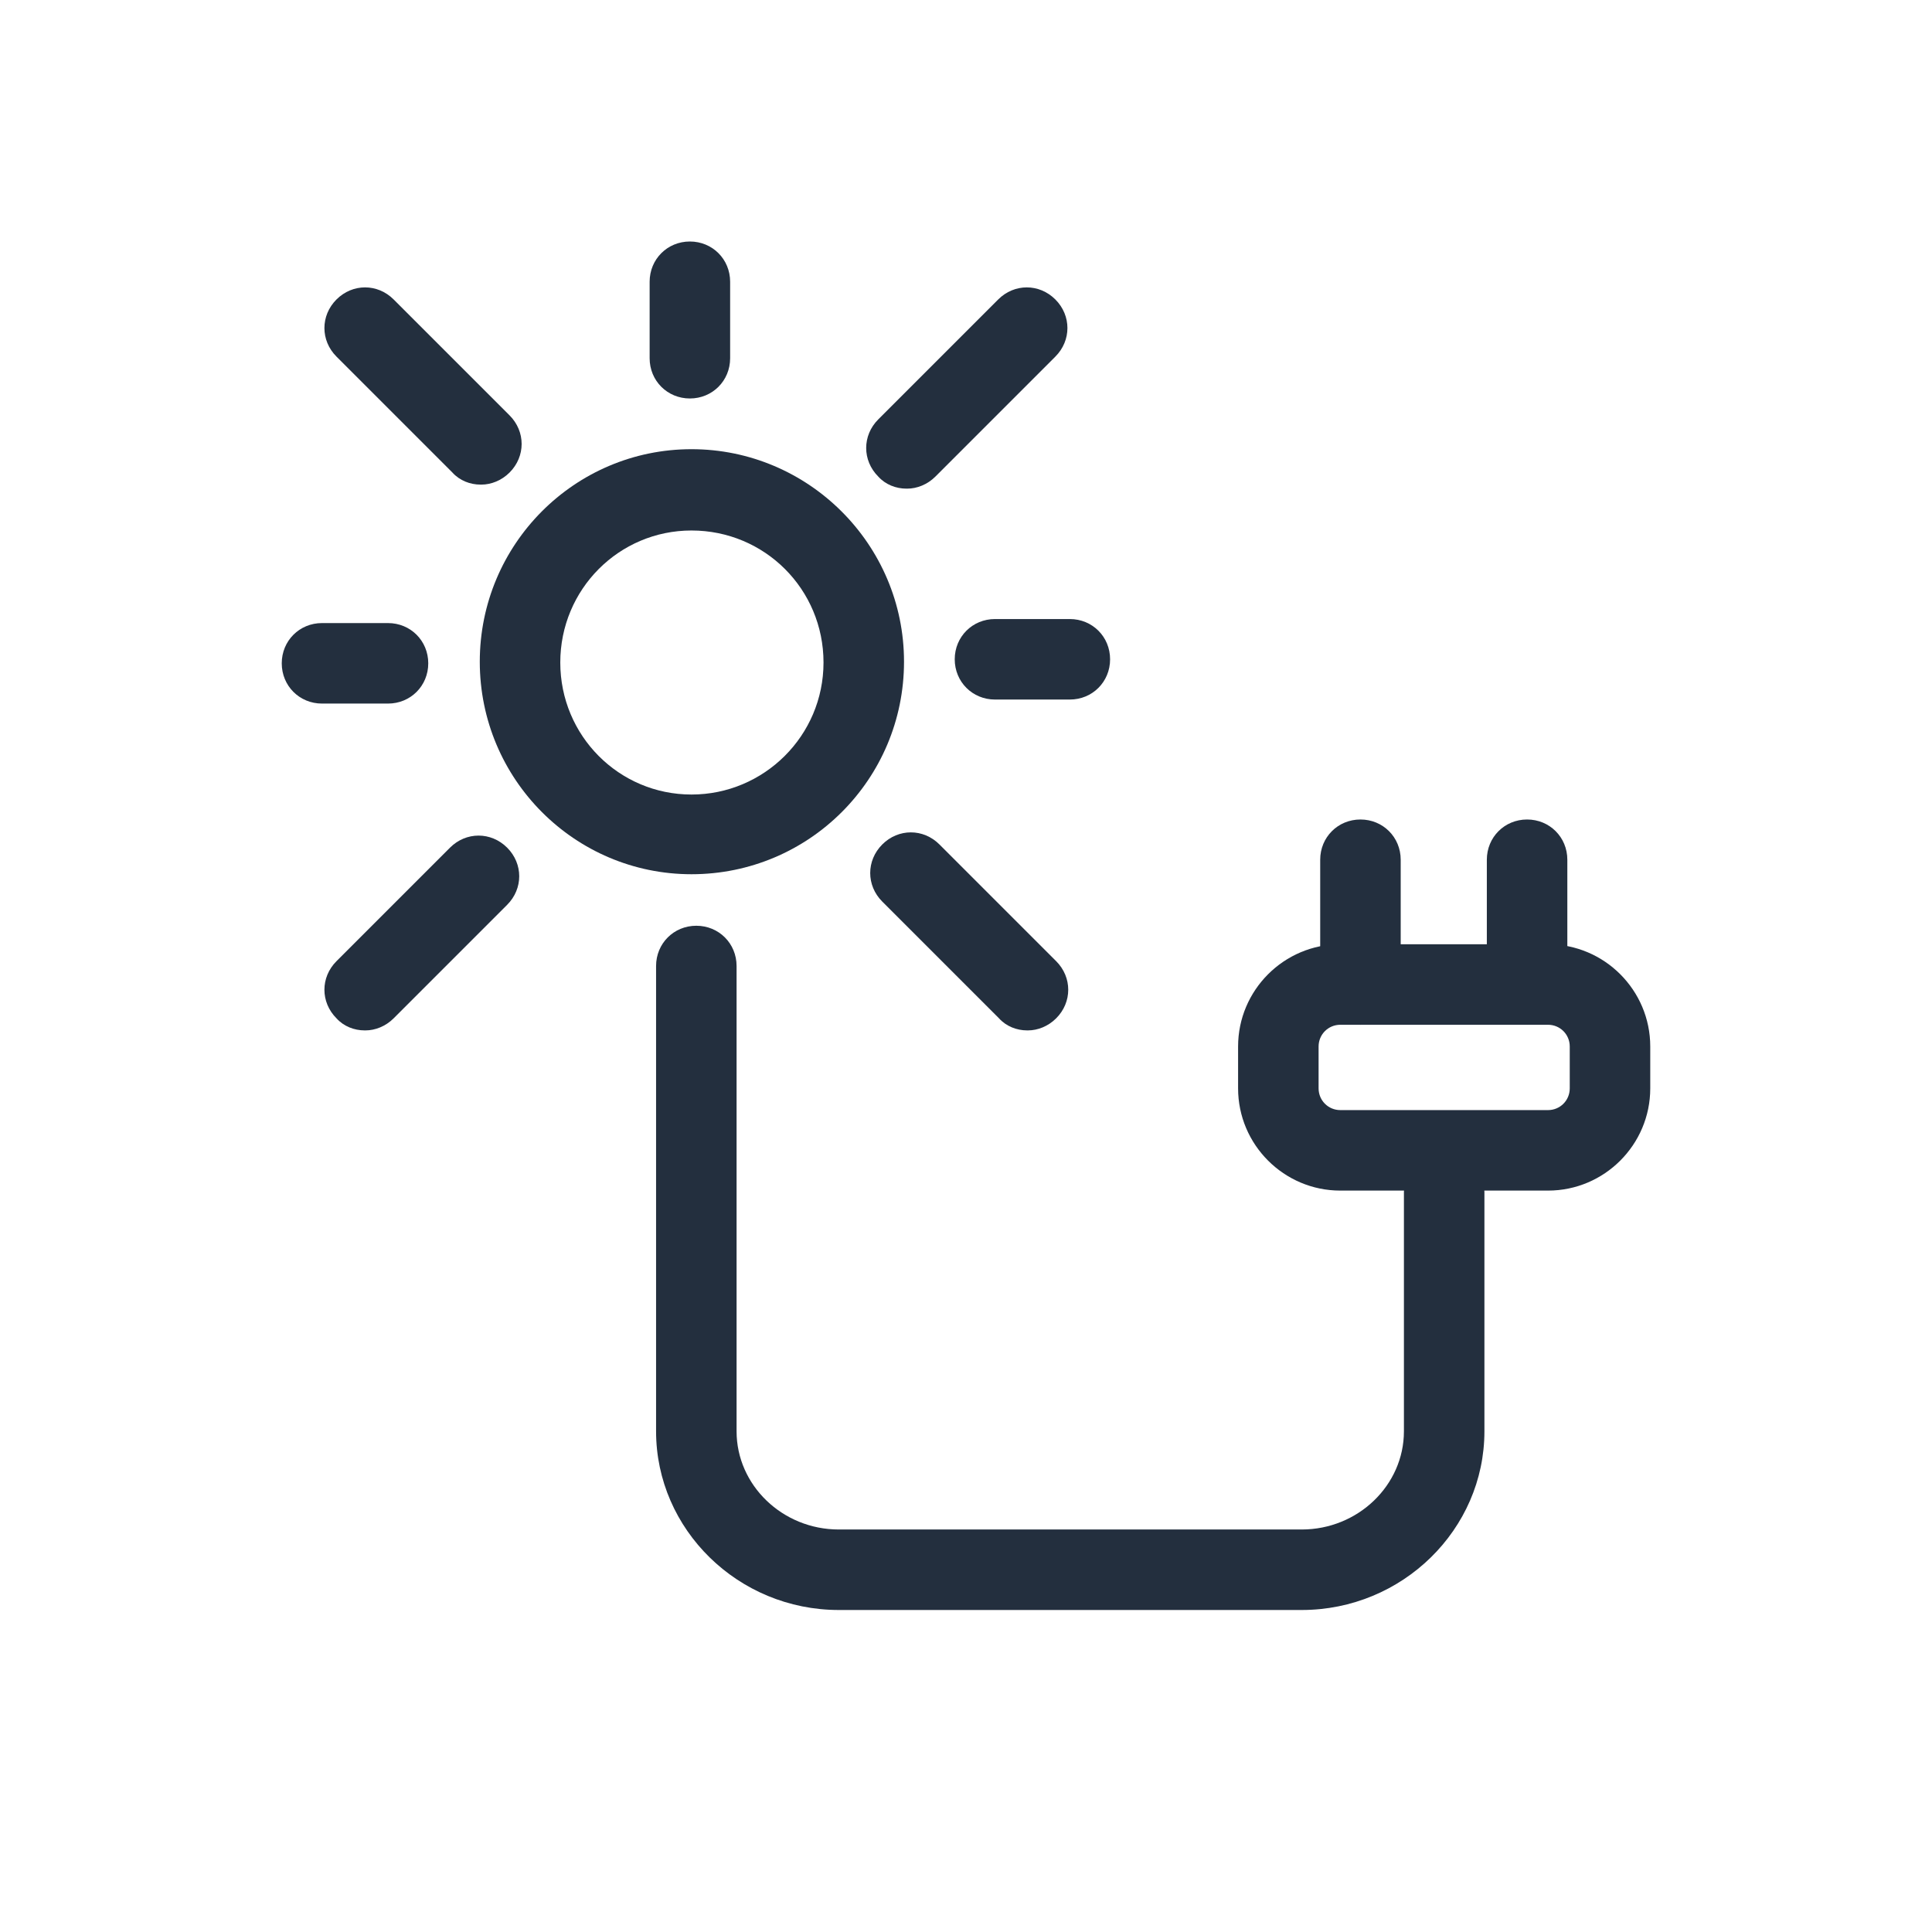
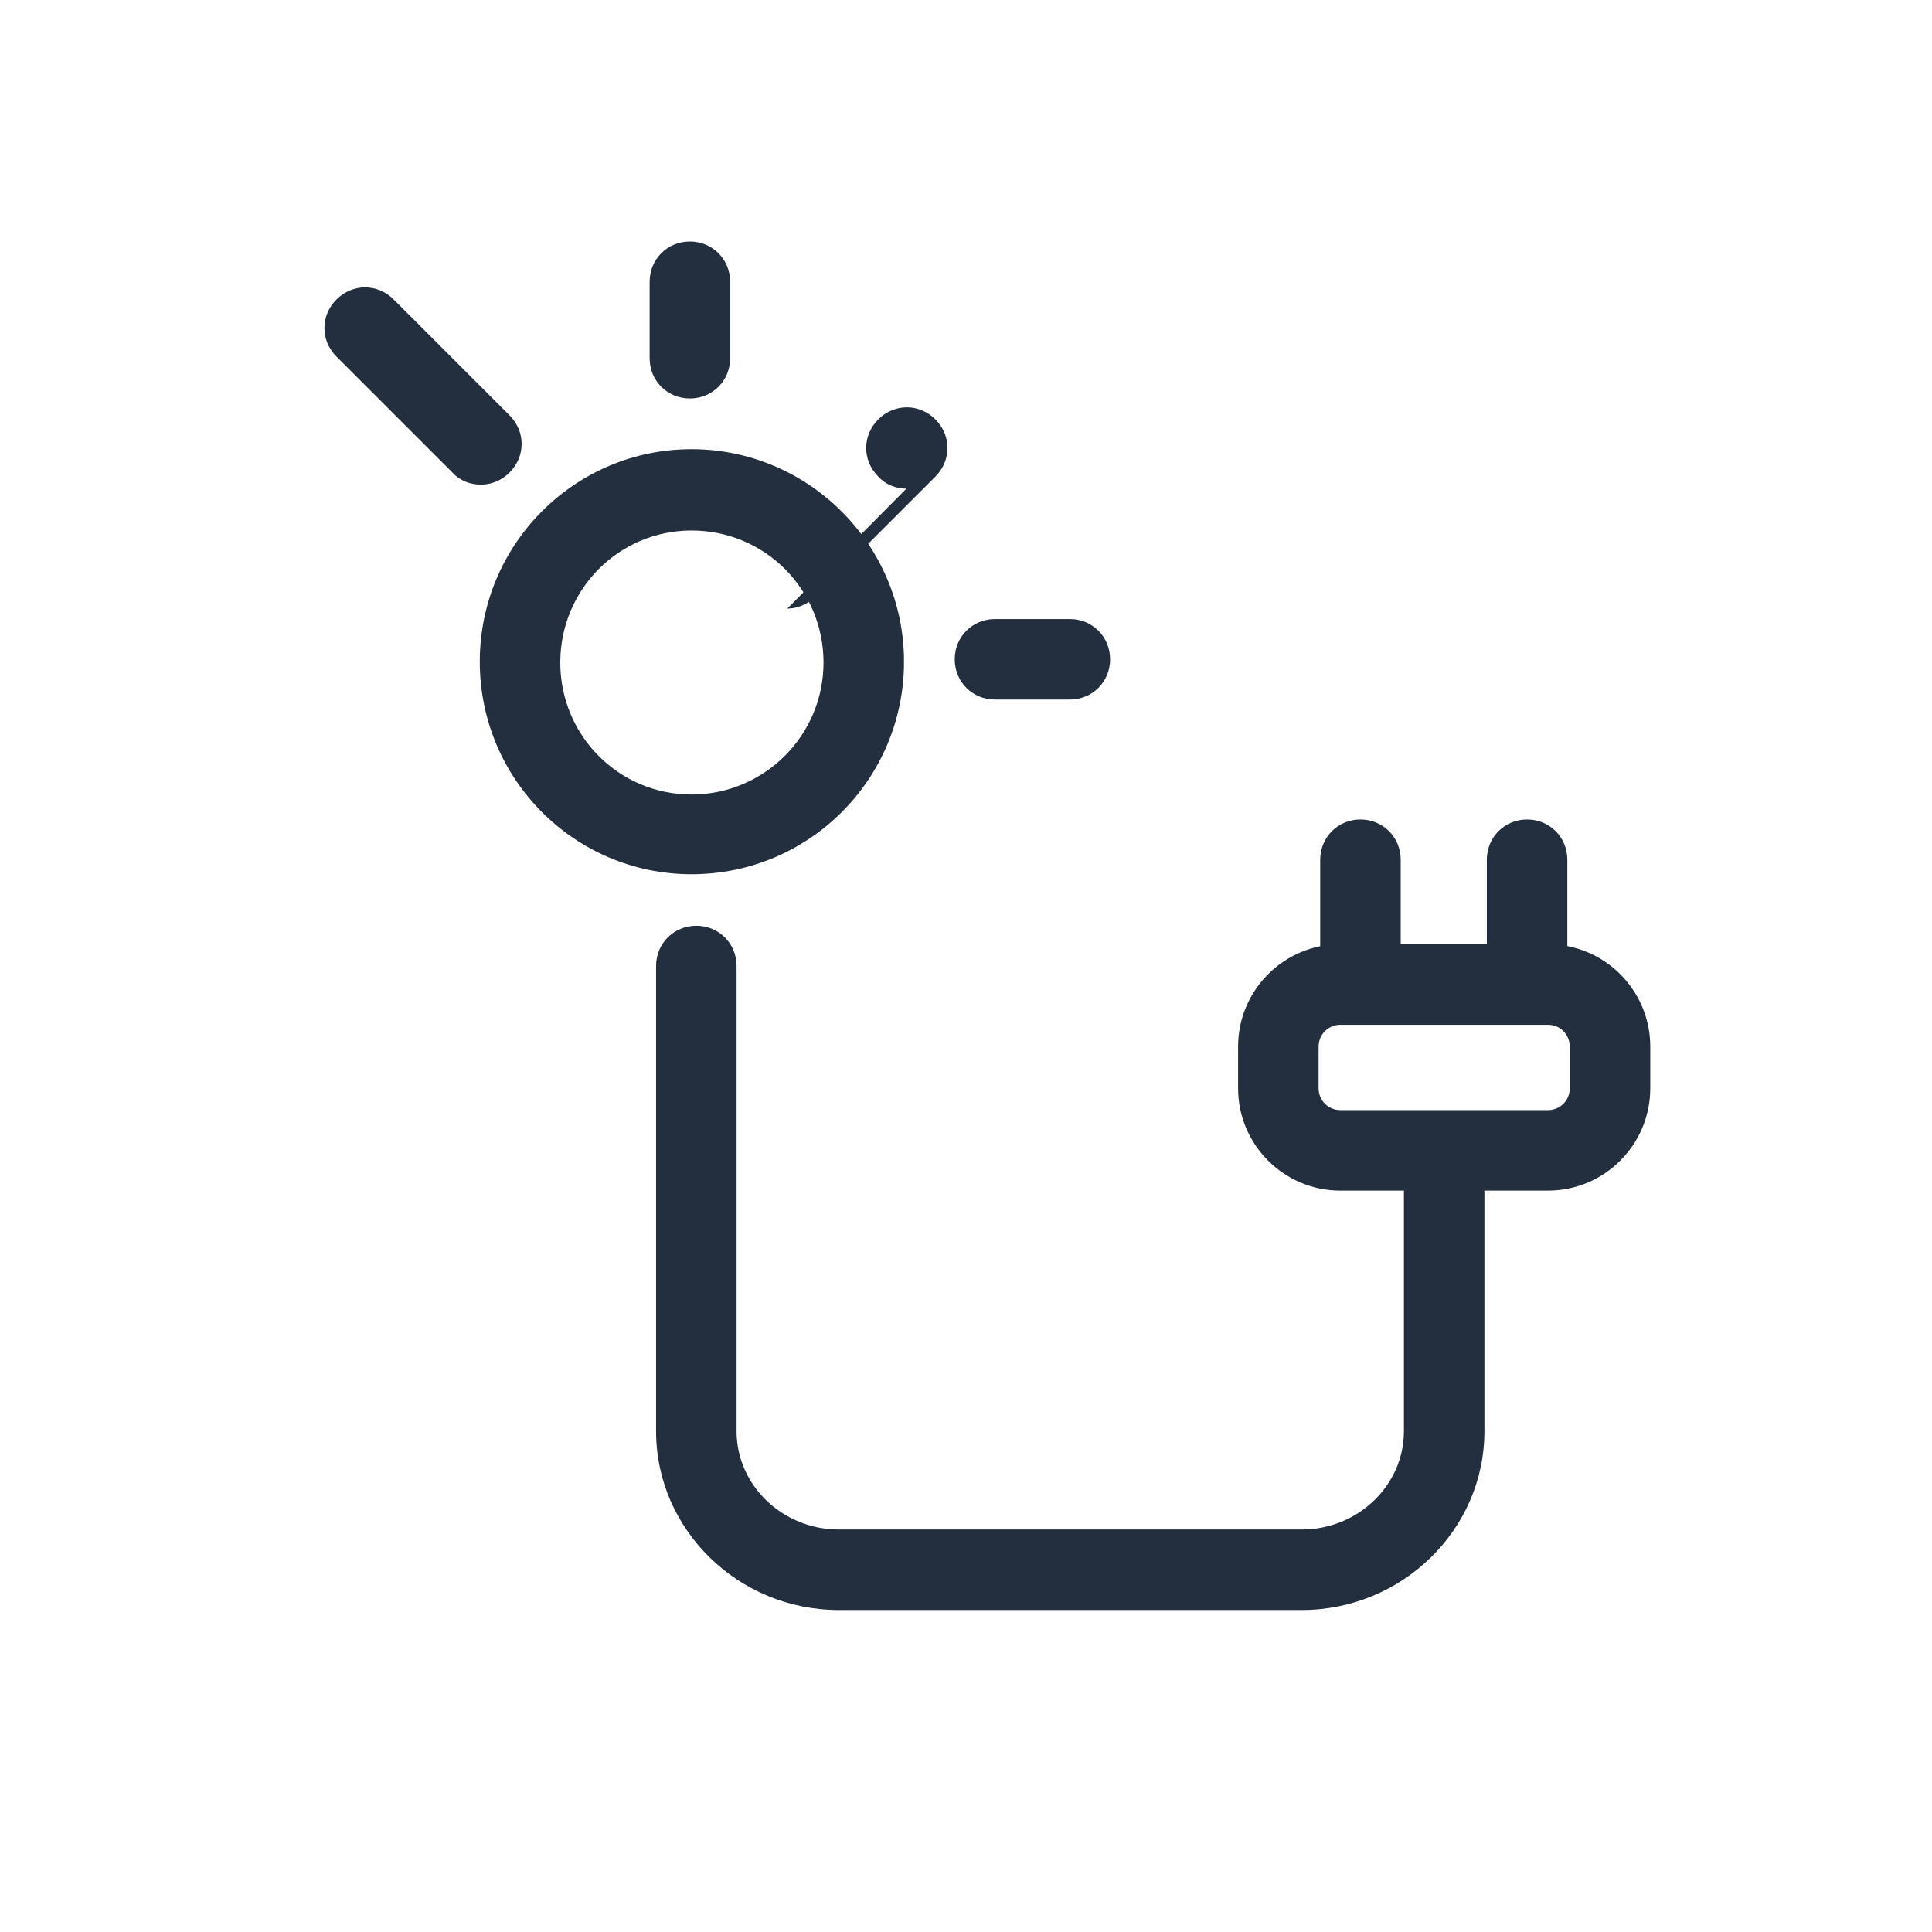
<svg xmlns="http://www.w3.org/2000/svg" id="Working_Layer" data-name="Working Layer" viewBox="0 0 24 24">
  <defs>
    <style>
      .cls-1 {
        fill: #232f3e;
      }
    </style>
  </defs>
  <path class="cls-1" d="m19.23,14.79h-2.58c-.7,0-1.27-.57-1.27-1.27v-.52c0-.7.57-1.27,1.27-1.27h2.58c.7,0,1.27.57,1.27,1.27v.52c0,.7-.57,1.27-1.27,1.27Zm-2.58-2.06c-.15,0-.27.12-.27.27v.52c0,.15.12.27.27.27h2.58c.15,0,.27-.12.27-.27v-.52c0-.15-.12-.27-.27-.27h-2.58Z" />
  <path class="cls-1" d="m16.9,12.73c-.28,0-.5-.22-.5-.5v-1.55c0-.28.22-.5.5-.5s.5.22.5.5v1.55c0,.28-.22.5-.5.5Z" />
  <path class="cls-1" d="m18.97,12.73c-.28,0-.5-.22-.5-.5v-1.55c0-.28.22-.5.5-.5s.5.22.5.5v1.55c0,.28-.22.5-.5.5Z" />
  <path class="cls-1" d="m16.17,20h-5.75c-1.25,0-2.27-1-2.27-2.22v-5.78c0-.28.22-.5.5-.5s.5.22.5.5v5.78c0,.67.57,1.22,1.27,1.22h5.75c.7,0,1.27-.55,1.27-1.22v-2.97c0-.28.22-.5.5-.5s.5.22.5.5v2.97c0,1.22-1.02,2.22-2.27,2.22Z" />
  <path class="cls-1" d="m8.59,10.86c-1.45,0-2.63-1.18-2.63-2.64s1.18-2.64,2.63-2.64,2.64,1.18,2.64,2.64-1.18,2.64-2.64,2.64Zm0-4.27c-.9,0-1.63.73-1.63,1.64s.73,1.64,1.63,1.64,1.64-.73,1.64-1.64-.73-1.64-1.64-1.64Z" />
  <path class="cls-1" d="m8.57,4.95c-.28,0-.5-.22-.5-.5v-.95c0-.28.22-.5.5-.5s.5.22.5.5v.95c0,.28-.22.5-.5.5Z" />
  <path class="cls-1" d="m13.29,8.69h-.93c-.28,0-.5-.22-.5-.5s.22-.5.5-.5h.93c.28,0,.5.22.5.5s-.22.5-.5.5Z" />
-   <path class="cls-1" d="m4.82,8.74h-.82c-.28,0-.5-.22-.5-.5s.22-.5.5-.5h.82c.28,0,.5.22.5.5s-.22.5-.5.5Z" />
-   <path class="cls-1" d="m12.76,12.8c-.13,0-.26-.05-.35-.15l-1.45-1.45c-.2-.2-.2-.51,0-.71s.51-.2.71,0l1.45,1.45c.2.2.2.51,0,.71-.1.1-.23.15-.35.15Z" />
  <path class="cls-1" d="m5.97,6.02c-.13,0-.26-.05-.35-.15l-1.44-1.44c-.2-.2-.2-.51,0-.71s.51-.2.71,0l1.44,1.44c.2.2.2.51,0,.71-.1.1-.23.15-.35.15Z" />
-   <path class="cls-1" d="m11.26,6.07c-.13,0-.26-.05-.35-.15-.2-.2-.2-.51,0-.71l1.49-1.49c.2-.2.51-.2.71,0s.2.51,0,.71l-1.49,1.49c-.1.1-.23.15-.35.15Z" />
-   <path class="cls-1" d="m4.53,12.8c-.13,0-.26-.05-.35-.15-.2-.2-.2-.51,0-.71l1.41-1.41c.2-.2.51-.2.71,0s.2.51,0,.71l-1.41,1.41c-.1.1-.23.15-.35.15Z" />
+   <path class="cls-1" d="m11.26,6.07c-.13,0-.26-.05-.35-.15-.2-.2-.2-.51,0-.71c.2-.2.51-.2.71,0s.2.51,0,.71l-1.49,1.49c-.1.1-.23.15-.35.15Z" />
</svg>